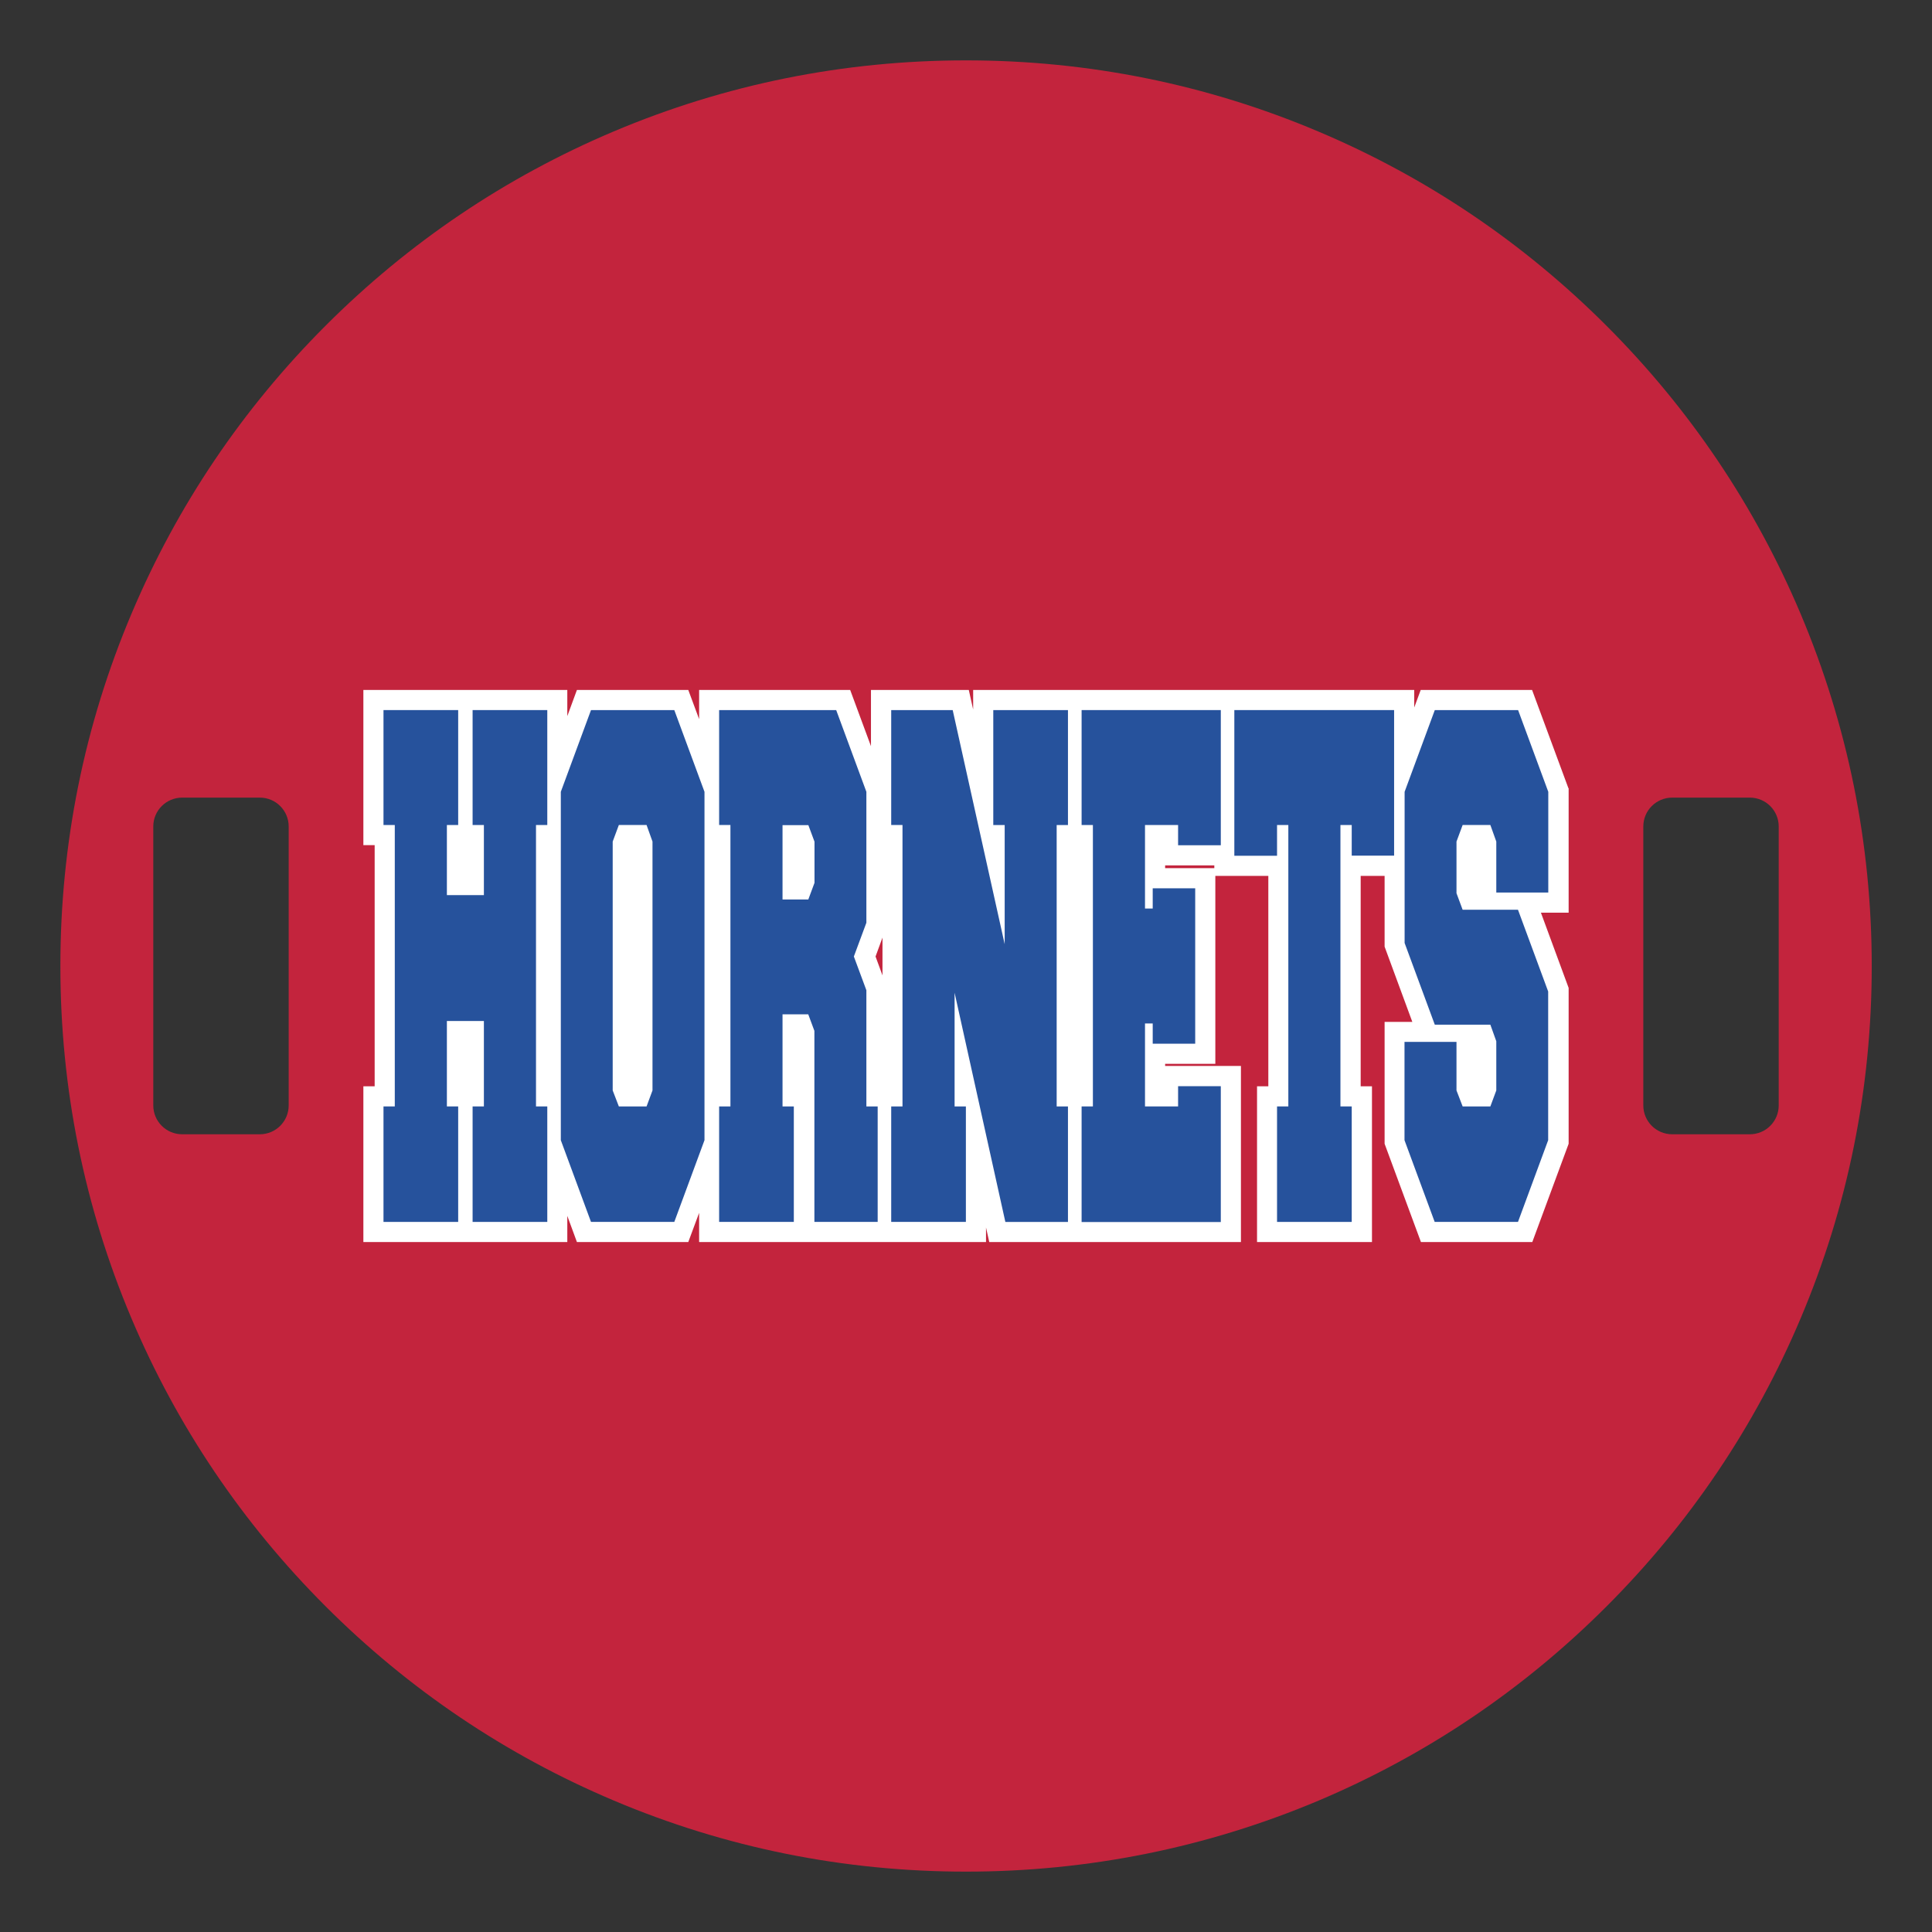
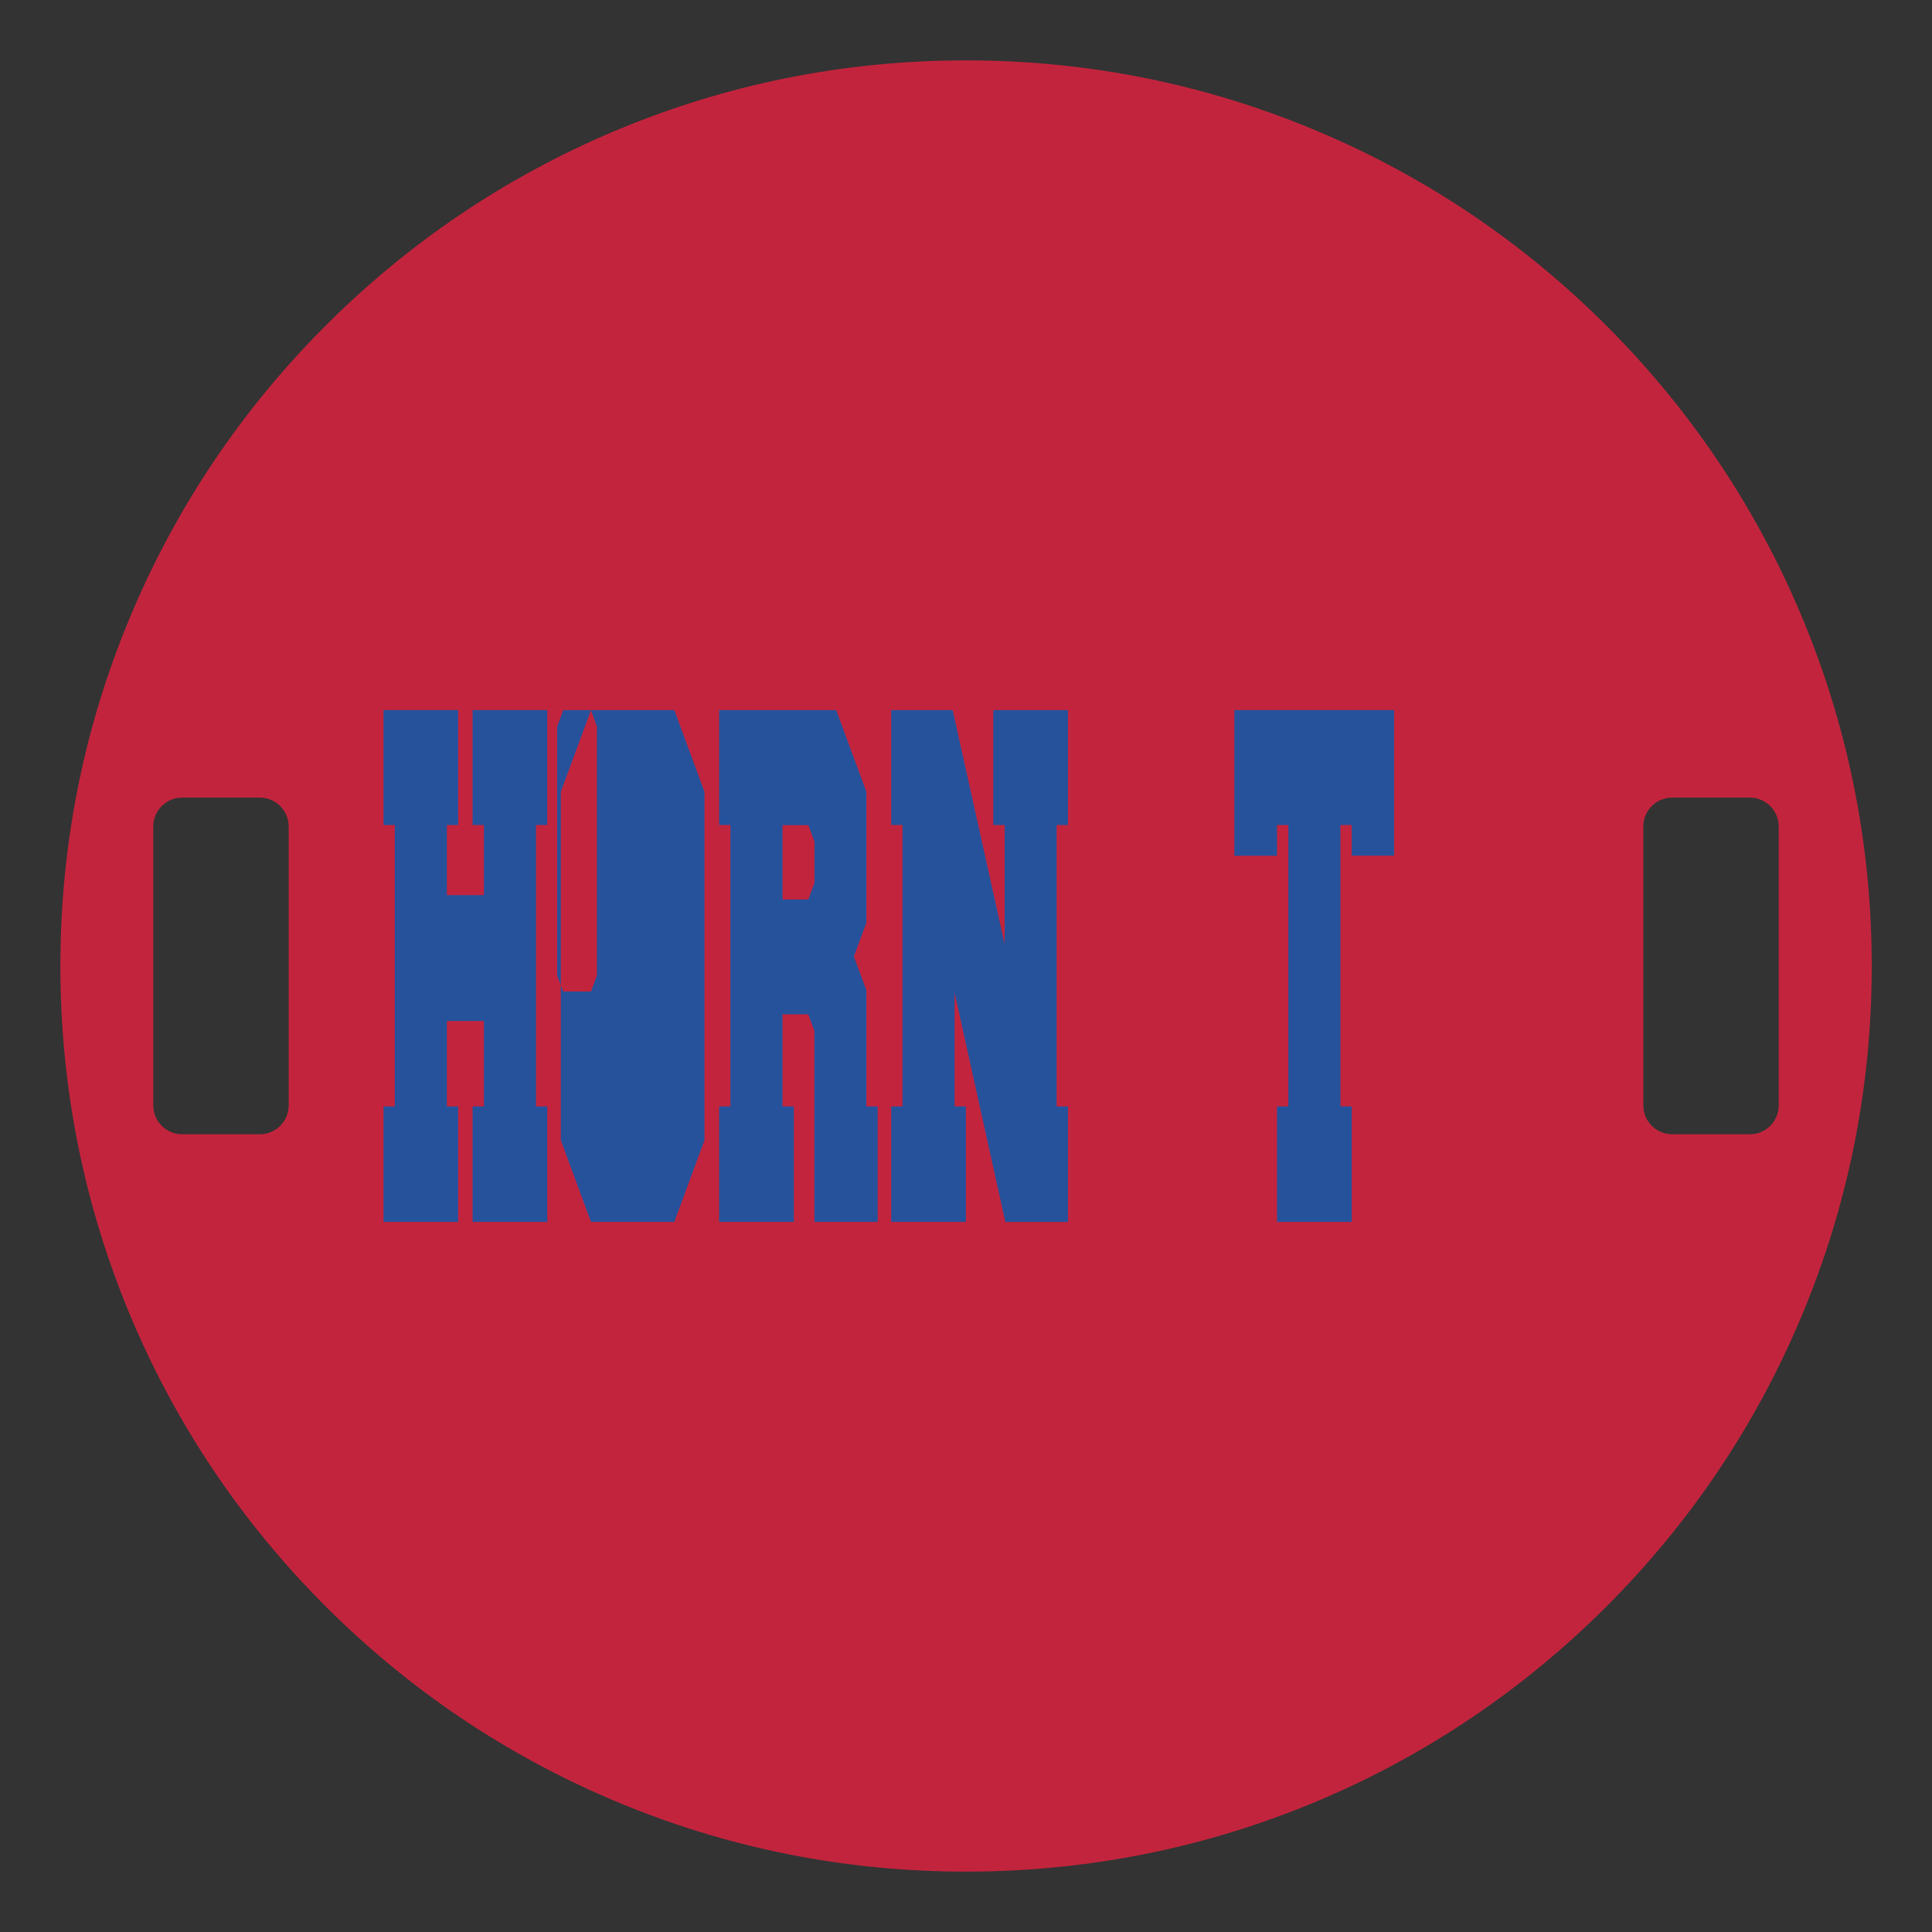
<svg xmlns="http://www.w3.org/2000/svg" id="Layer_1" data-name="Layer 1" width="1728" height="1728" version="1.1" viewBox="0 0 1728 1728">
  <rect x="0" y="0" width="1728" height="1728" fill="#333333" stroke="none" />
  <defs>
    <style>
      .cls-1 {
        fill: #26529c;
      }

      .cls-1, .cls-2, .cls-3 {
        stroke-width: 0px;
      }

      .cls-2 {
        fill: #fff;
      }

      .cls-3 {
        fill: #c3243d;
      }
    </style>
  </defs>
  <path class="cls-3" d="M1610.4,548.8c-40.8-96.5-99.2-183.1-173.6-257.5-74.4-74.4-161-132.8-257.5-173.6-99.9-42.3-206-63.7-315.3-63.7s-215.4,21.4-315.2,63.6c-96.5,40.8-183.1,99.2-257.5,173.6-74.4,74.4-132.8,161-173.6,257.5-42.3,99.9-63.7,206-63.7,315.3s21.4,215.4,63.6,315.2c40.8,96.5,99.2,183.1,173.6,257.5,74.4,74.4,161,132.8,257.5,173.6,99.9,42.3,206,63.7,315.3,63.7h0c109.3,0,215.4-21.4,315.3-63.5,96.5-40.8,183.1-99.2,257.5-173.6s132.8-161,173.6-257.5c42.3-99.9,63.7-205.9,63.7-315.3s-21.5-215.4-63.7-315.3ZM258.2,988.7c0,14.3-11.6,25.8-25.8,25.8h-69.5c-14.3,0-25.8-11.6-25.8-25.8v-249.5c0-14.3,11.6-25.8,25.8-25.8h69.5c14.3,0,25.8,11.6,25.8,25.8v249.5ZM1590.9,988.7c0,14.3-11.6,25.8-25.8,25.8h-69.5c-14.3,0-25.8-11.6-25.8-25.8v-249.5c0-14.3,11.6-25.8,25.8-25.8h69.5c14.3,0,25.8,11.6,25.8,25.8v249.5Z" />
  <g>
-     <path class="cls-2" d="M1402.8,705l-32.5-87.9h-99.6l-5.8,15.7v-15.7h-394.5v17.5l-3.9-17.5h-87.5v50.3l-18.6-50.3h-135.1v26.1l-9.7-26.1h-99.6l-8.6,23.4v-23.4h-182.4v138.8h10.1v215.7h-10.1v139.3h182.4v-23.4l8.6,23.4h99.6l9.7-26.1v26.1h256.6v-13l2.9,13h225.1v-157.5h-67.8v-1.9h44.9v-168.1h47.4v188.2h-10.1v139.3h102.8v-139.3h-10.1v-188.2h21.4v63.3l24.8,67.3h-24.8v109l32.5,87.9h99.6l32.5-87.9v-139.4l-24.8-67.3h24.8v-111.3h-.2ZM789.3,838.6v33.8l-6.2-16.9,6.2-16.9h0ZM1042.1,774h44v2.5h-44v-2.5Z" />
    <g>
      <path class="cls-1" d="M432.8,913.2h-33.1v76.4h10.1v103.3h-66.8v-103.3h10.1v-251.7h-10.1v-102.8h66.8v102.8h-10.1v62.7h33.1v-62.7h-10.1v-102.8h66.8v102.8h-10.1v251.7h10.1v103.3h-66.8v-103.3h10.1v-76.4h0Z" />
-       <path class="cls-1" d="M528.6,635.1h74.5l27,73.1v311.6l-27,73.1h-74.5l-27-73.1v-311.6l27-73.1ZM578.3,737.9h-24.8l-5.5,14.8v222.6l5.5,14.3h24.8l5.3-14.3v-222.6l-5.3-14.8h0Z" />
+       <path class="cls-1" d="M528.6,635.1h74.5l27,73.1v311.6l-27,73.1h-74.5l-27-73.1v-311.6l27-73.1Zh-24.8l-5.5,14.8v222.6l5.5,14.3h24.8l5.3-14.3v-222.6l-5.3-14.8h0Z" />
      <path class="cls-1" d="M710,989.6v103.3h-66.8v-103.3h10.1v-251.7h-10.1v-102.8h104.7l27,73.1v117.1l-11.2,30.2,11.2,30.2v103.9h10.1v103.3h-56.6v-170.9l-5.5-14.8h-23v82.4h10.1ZM723,804.4l5.5-14.8v-36.8l-5.5-14.8h-23.1v66.5h23.1Z" />
      <path class="cls-1" d="M853.8,887.9v101.7h10.1v103.3h-66.8v-103.3h10.1v-251.7h-10.1v-102.8h55l46.5,209.4v-106.6h-10.2v-102.8h66.8v102.8h-10.1v251.7h10.1v103.3h-56l-45.4-205h0Z" />
-       <path class="cls-1" d="M1053.7,989.6v-18.1h38.2v121.5h-124.5v-103.4h10.1v-251.7h-10.1v-102.8h124.5v120.9h-38.2v-18.1h-29.6v74.7h6.9v-18.1h38v139h-38v-18.1h-6.9v74.2h29.6Z" />
      <path class="cls-1" d="M1209,765.4v-27.5h-10.1v251.7h10.1v103.3h-66.8v-103.3h10.1v-251.7h-10.1v27.5h-38.2v-130.3h142.9v130.2h-37.9Z" />
-       <path class="cls-1" d="M1283.3,916.5l-27-73.1v-135.2l27-73.1h74.5l27,73.1v90.1h-46.5v-45.6l-5.3-14.8h-24.8l-5.5,14.8v46.2l5.5,14.8h49.5l27,73.1v133l-27,73.1h-74.5l-27-73.1v-87.9h46.5v43.4l5.5,14.3h24.8l5.3-14.3v-44l-5.3-14.8h-49.7Z" />
    </g>
  </g>
</svg>